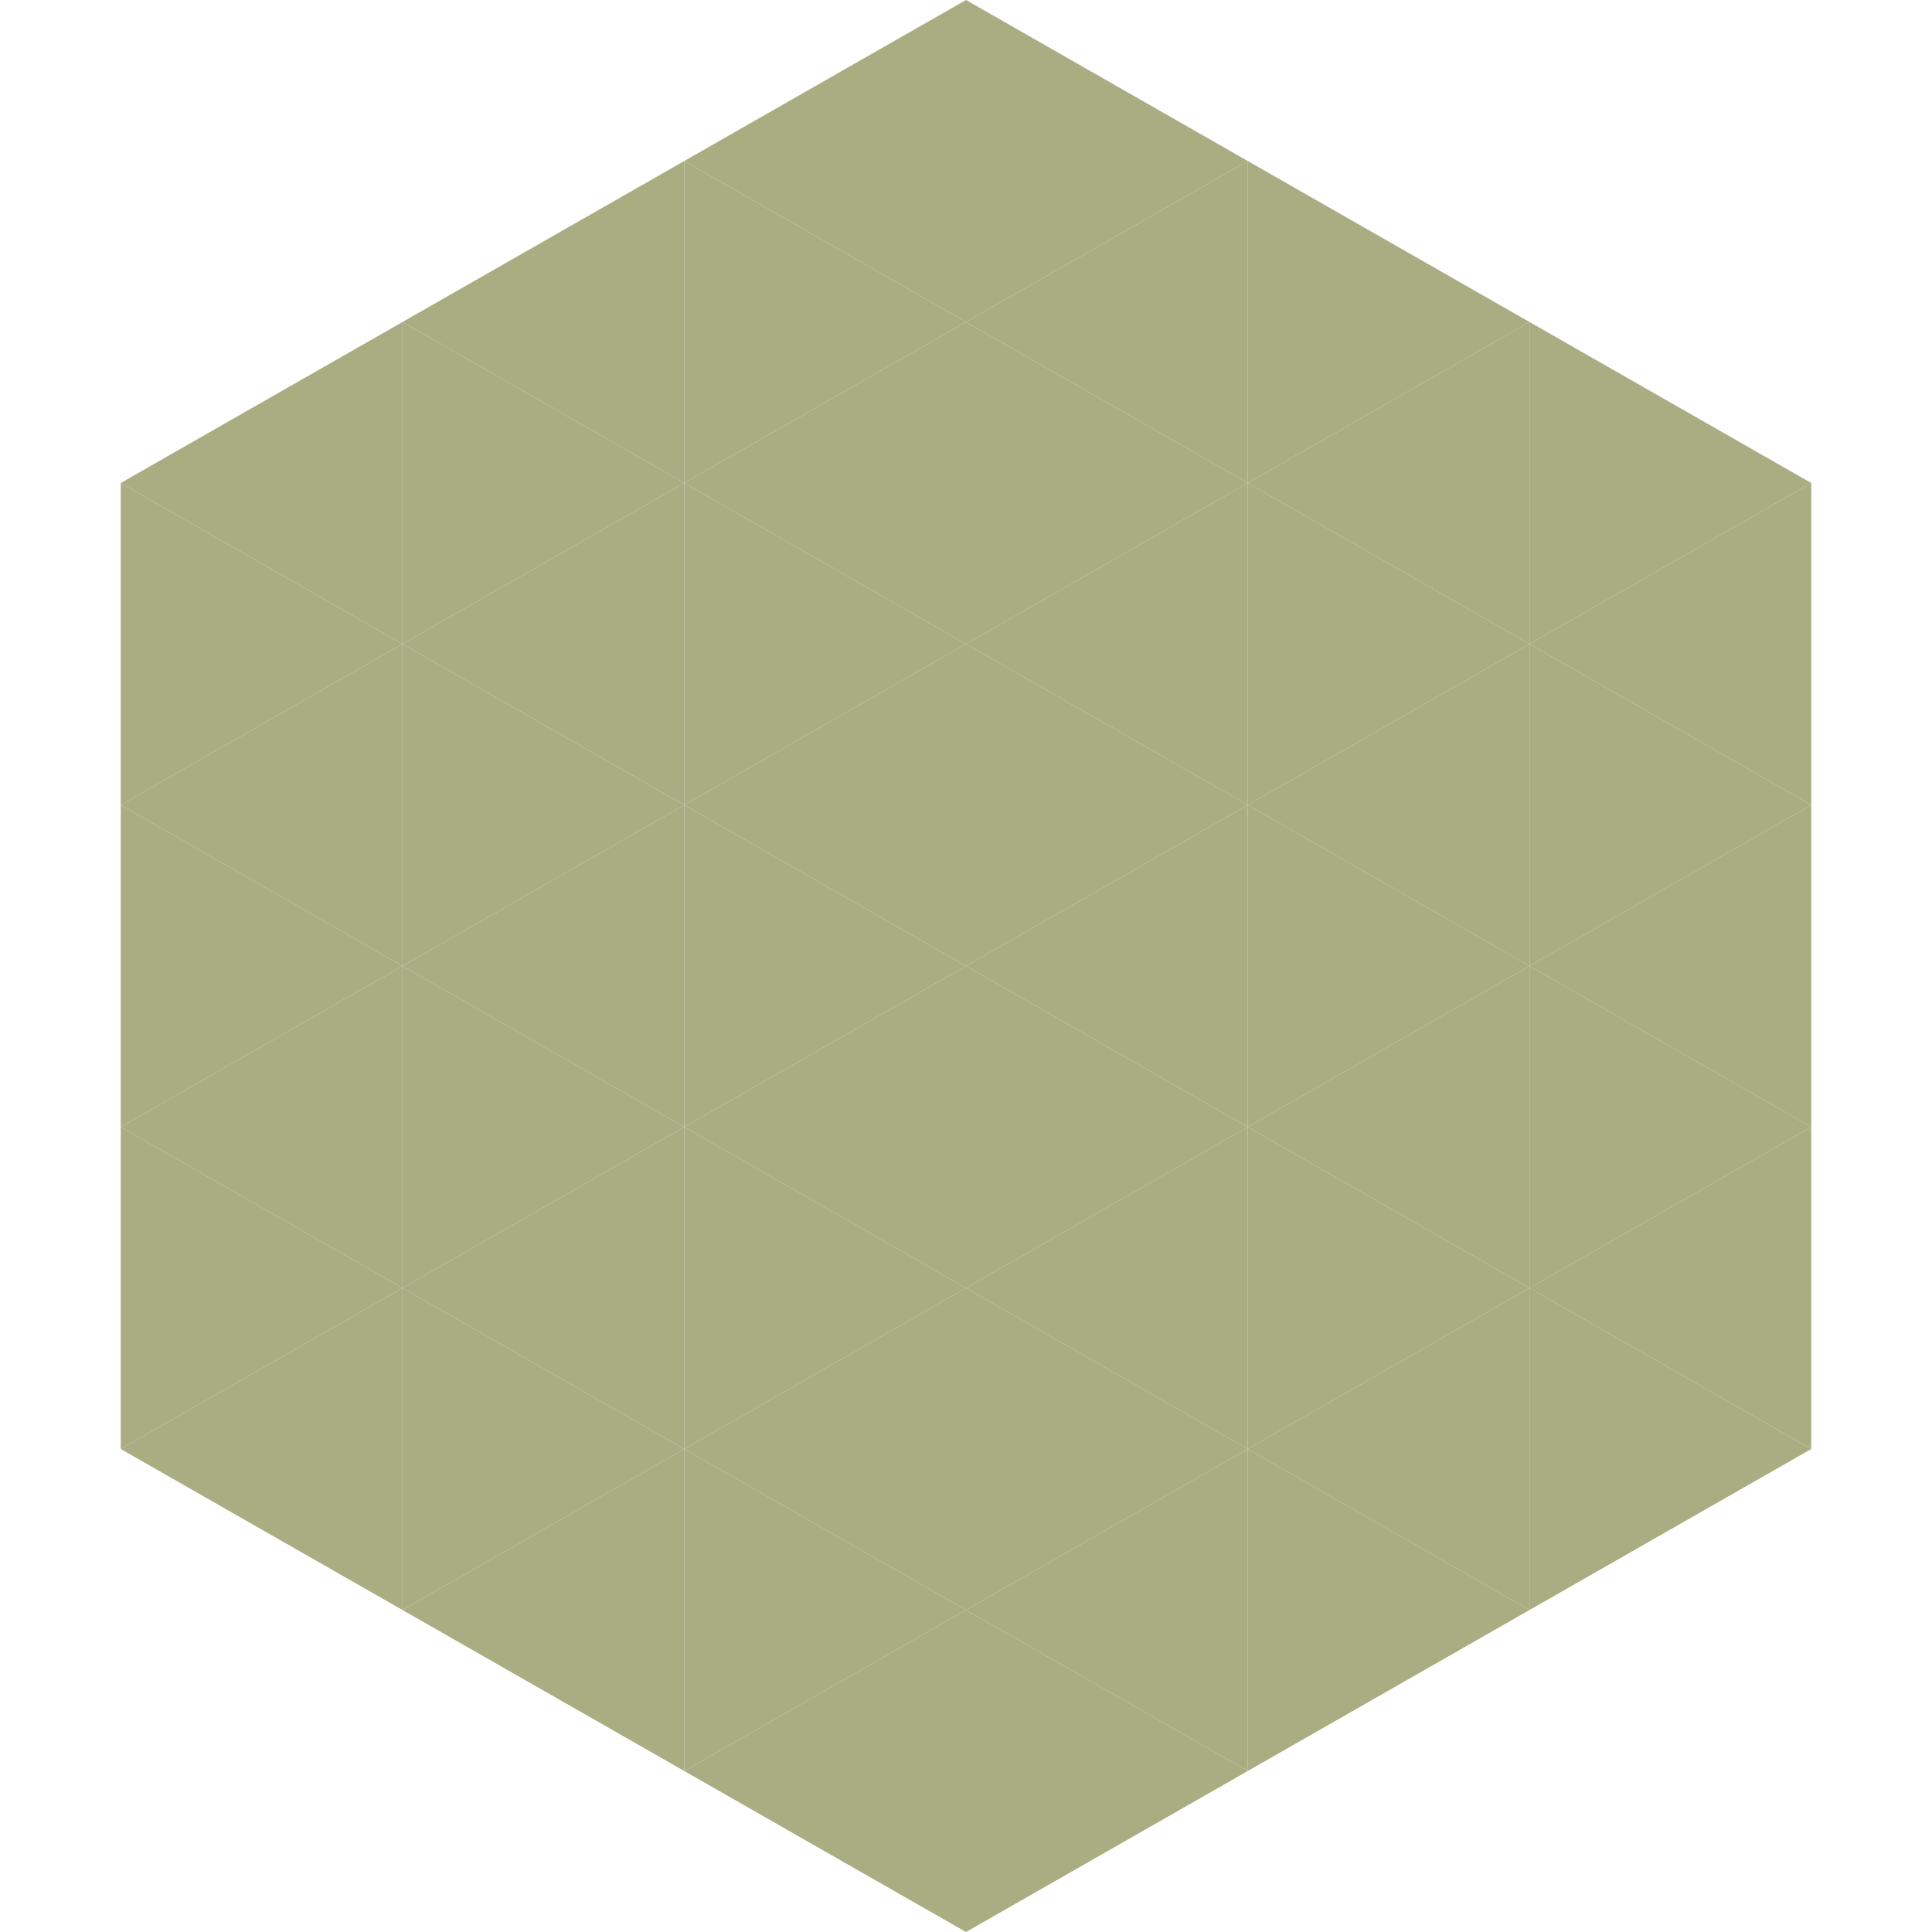
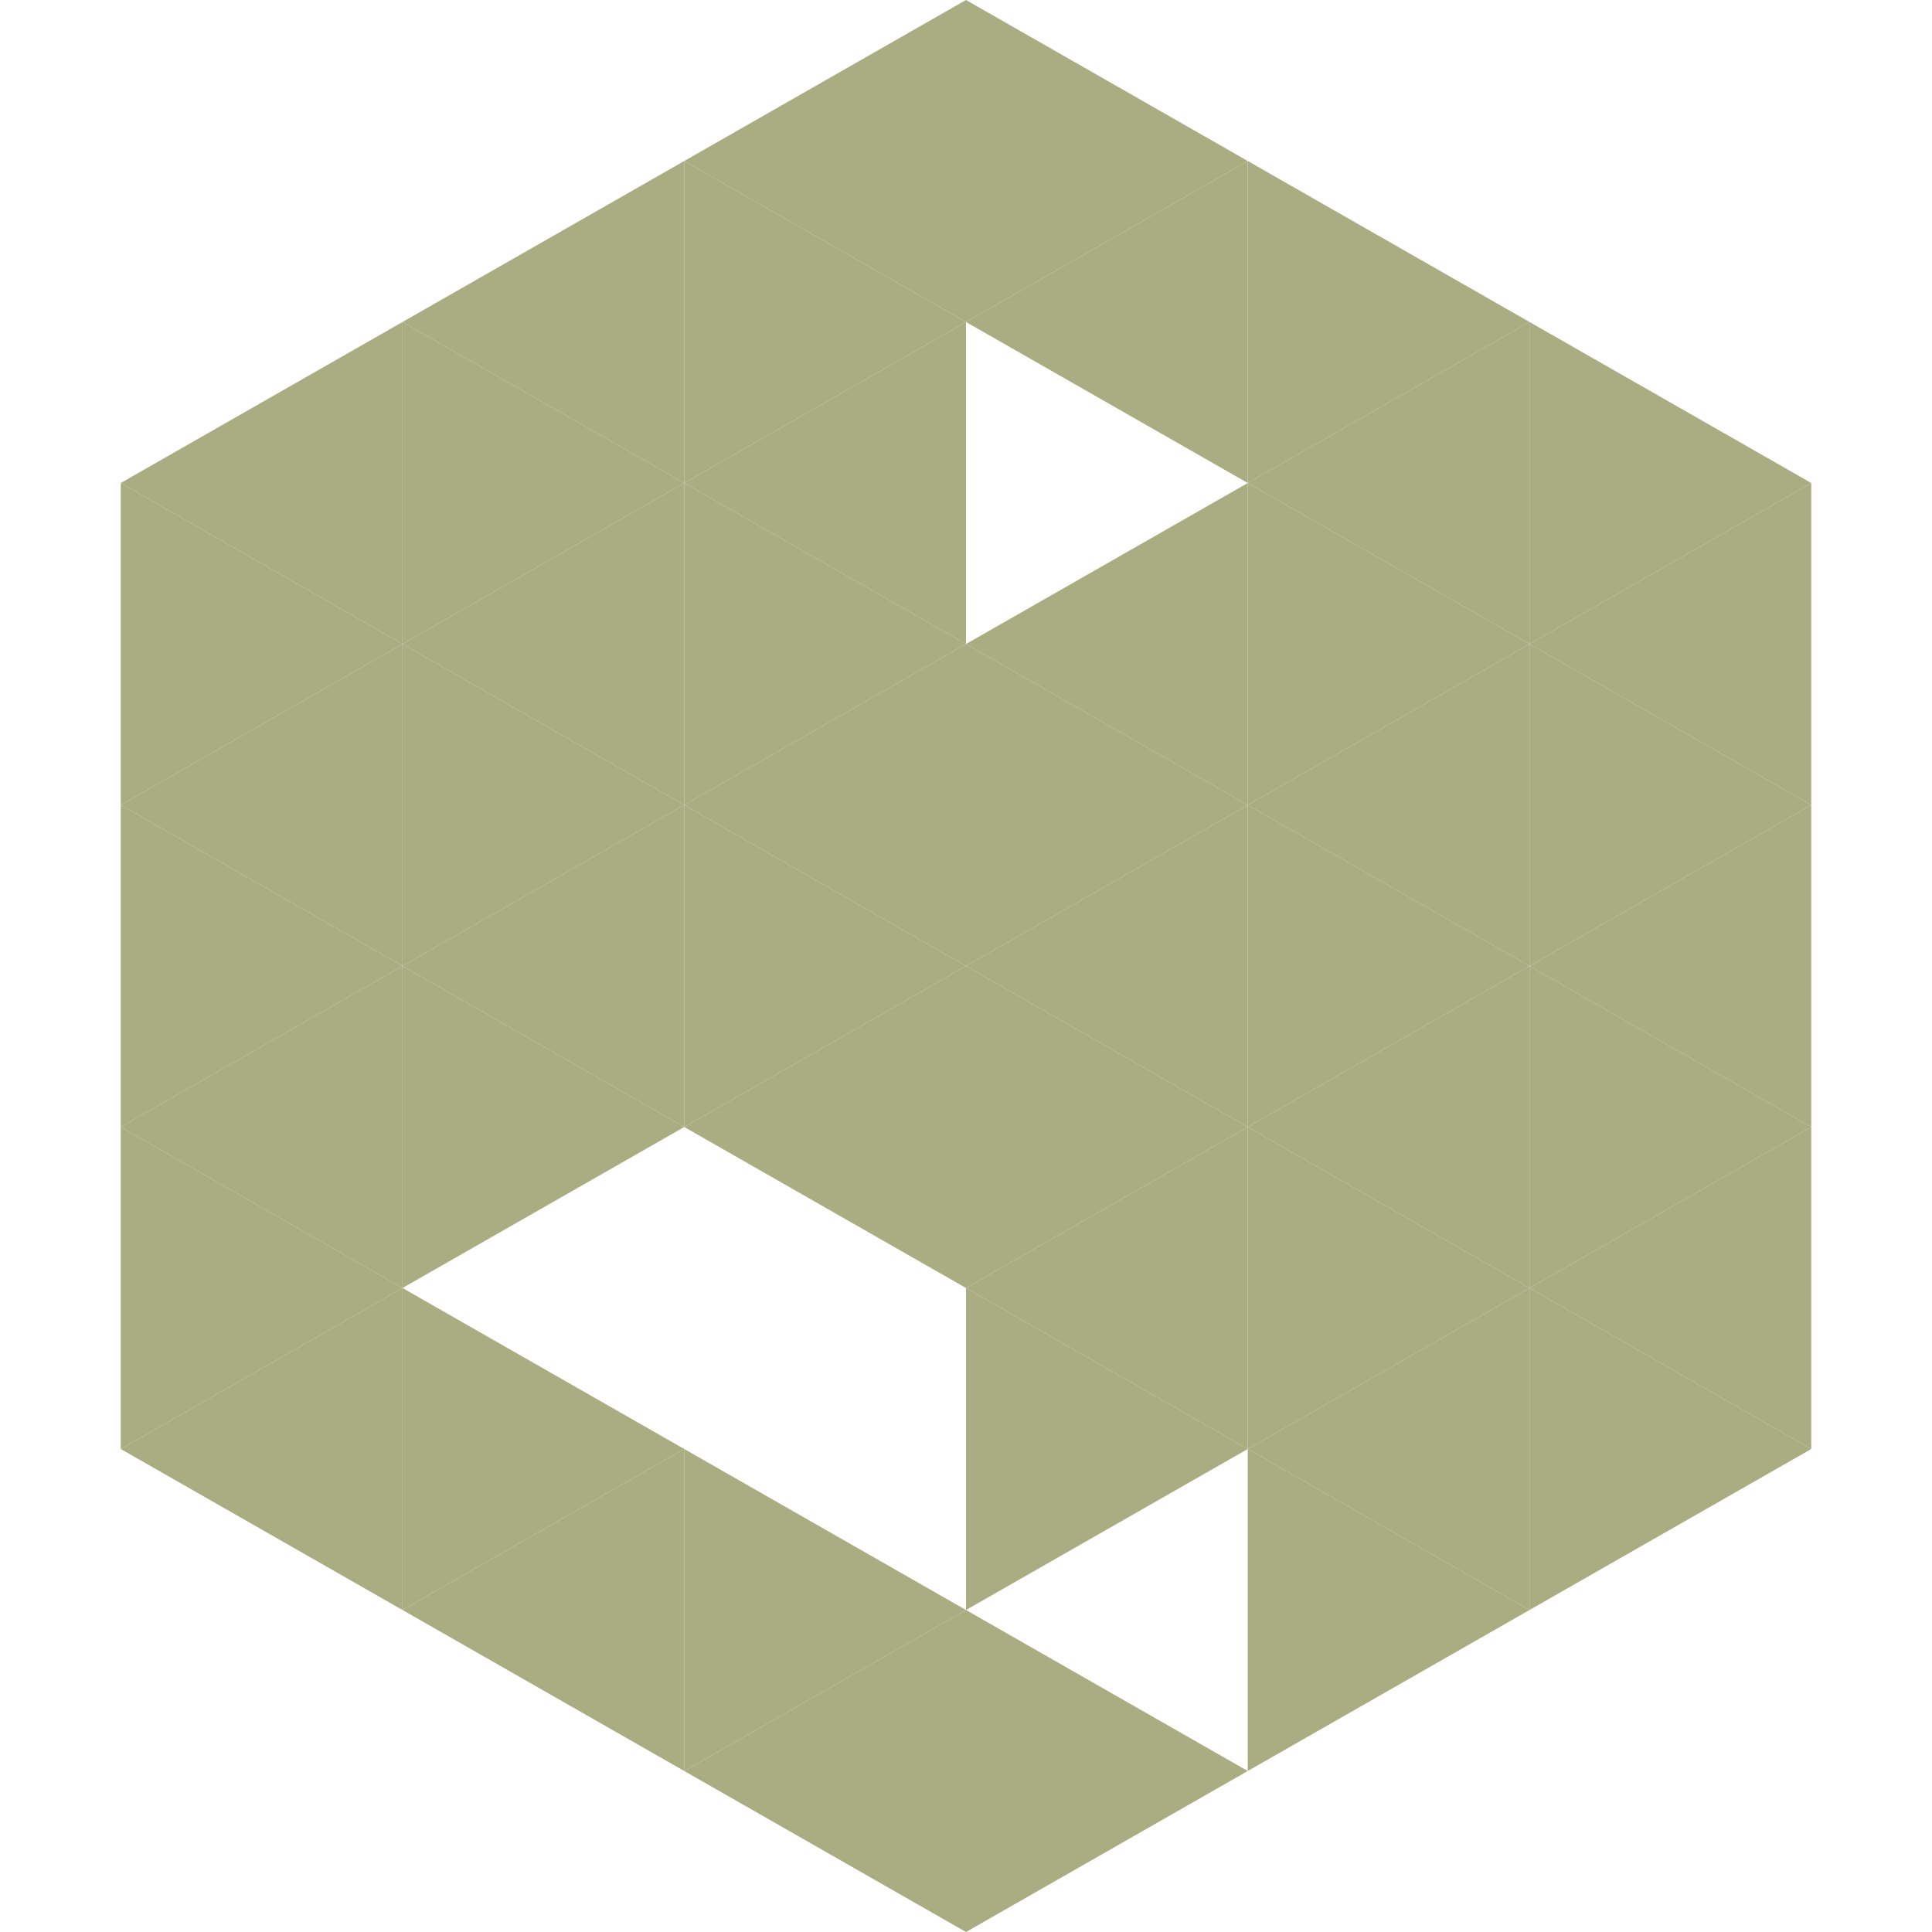
<svg xmlns="http://www.w3.org/2000/svg" width="240" height="240">
  <polygon points="50,40 15,60 50,80" style="fill:rgb(169,173,129)" />
  <polygon points="190,40 225,60 190,80" style="fill:rgb(169,173,129)" />
  <polygon points="15,60 50,80 15,100" style="fill:rgb(169,173,129)" />
  <polygon points="225,60 190,80 225,100" style="fill:rgb(169,173,129)" />
  <polygon points="50,80 15,100 50,120" style="fill:rgb(169,173,129)" />
  <polygon points="190,80 225,100 190,120" style="fill:rgb(169,173,129)" />
  <polygon points="15,100 50,120 15,140" style="fill:rgb(169,173,129)" />
  <polygon points="225,100 190,120 225,140" style="fill:rgb(169,173,129)" />
  <polygon points="50,120 15,140 50,160" style="fill:rgb(169,173,129)" />
  <polygon points="190,120 225,140 190,160" style="fill:rgb(169,173,129)" />
  <polygon points="15,140 50,160 15,180" style="fill:rgb(169,173,129)" />
  <polygon points="225,140 190,160 225,180" style="fill:rgb(169,173,129)" />
  <polygon points="50,160 15,180 50,200" style="fill:rgb(169,173,129)" />
  <polygon points="190,160 225,180 190,200" style="fill:rgb(169,173,129)" />
  <polygon points="15,180 50,200 15,220" style="fill:rgb(255,255,255); fill-opacity:0" />
  <polygon points="225,180 190,200 225,220" style="fill:rgb(255,255,255); fill-opacity:0" />
  <polygon points="50,0 85,20 50,40" style="fill:rgb(255,255,255); fill-opacity:0" />
  <polygon points="190,0 155,20 190,40" style="fill:rgb(255,255,255); fill-opacity:0" />
  <polygon points="85,20 50,40 85,60" style="fill:rgb(169,173,129)" />
  <polygon points="155,20 190,40 155,60" style="fill:rgb(169,173,129)" />
  <polygon points="50,40 85,60 50,80" style="fill:rgb(169,173,129)" />
  <polygon points="190,40 155,60 190,80" style="fill:rgb(169,173,129)" />
  <polygon points="85,60 50,80 85,100" style="fill:rgb(169,173,129)" />
  <polygon points="155,60 190,80 155,100" style="fill:rgb(169,173,129)" />
  <polygon points="50,80 85,100 50,120" style="fill:rgb(169,173,129)" />
  <polygon points="190,80 155,100 190,120" style="fill:rgb(169,173,129)" />
  <polygon points="85,100 50,120 85,140" style="fill:rgb(169,173,129)" />
  <polygon points="155,100 190,120 155,140" style="fill:rgb(169,173,129)" />
  <polygon points="50,120 85,140 50,160" style="fill:rgb(169,173,129)" />
  <polygon points="190,120 155,140 190,160" style="fill:rgb(169,173,129)" />
-   <polygon points="85,140 50,160 85,180" style="fill:rgb(169,173,129)" />
  <polygon points="155,140 190,160 155,180" style="fill:rgb(169,173,129)" />
  <polygon points="50,160 85,180 50,200" style="fill:rgb(169,173,129)" />
  <polygon points="190,160 155,180 190,200" style="fill:rgb(169,173,129)" />
  <polygon points="85,180 50,200 85,220" style="fill:rgb(169,173,129)" />
  <polygon points="155,180 190,200 155,220" style="fill:rgb(169,173,129)" />
  <polygon points="120,0 85,20 120,40" style="fill:rgb(169,173,129)" />
  <polygon points="120,0 155,20 120,40" style="fill:rgb(169,173,129)" />
  <polygon points="85,20 120,40 85,60" style="fill:rgb(169,173,129)" />
  <polygon points="155,20 120,40 155,60" style="fill:rgb(169,173,129)" />
  <polygon points="120,40 85,60 120,80" style="fill:rgb(169,173,129)" />
-   <polygon points="120,40 155,60 120,80" style="fill:rgb(169,173,129)" />
  <polygon points="85,60 120,80 85,100" style="fill:rgb(169,173,129)" />
  <polygon points="155,60 120,80 155,100" style="fill:rgb(169,173,129)" />
  <polygon points="120,80 85,100 120,120" style="fill:rgb(169,173,129)" />
  <polygon points="120,80 155,100 120,120" style="fill:rgb(169,173,129)" />
  <polygon points="85,100 120,120 85,140" style="fill:rgb(169,173,129)" />
  <polygon points="155,100 120,120 155,140" style="fill:rgb(169,173,129)" />
  <polygon points="120,120 85,140 120,160" style="fill:rgb(169,173,129)" />
  <polygon points="120,120 155,140 120,160" style="fill:rgb(169,173,129)" />
-   <polygon points="85,140 120,160 85,180" style="fill:rgb(169,173,129)" />
  <polygon points="155,140 120,160 155,180" style="fill:rgb(169,173,129)" />
-   <polygon points="120,160 85,180 120,200" style="fill:rgb(169,173,129)" />
  <polygon points="120,160 155,180 120,200" style="fill:rgb(169,173,129)" />
  <polygon points="85,180 120,200 85,220" style="fill:rgb(169,173,129)" />
-   <polygon points="155,180 120,200 155,220" style="fill:rgb(169,173,129)" />
  <polygon points="120,200 85,220 120,240" style="fill:rgb(169,173,129)" />
  <polygon points="120,200 155,220 120,240" style="fill:rgb(169,173,129)" />
  <polygon points="85,220 120,240 85,260" style="fill:rgb(255,255,255); fill-opacity:0" />
  <polygon points="155,220 120,240 155,260" style="fill:rgb(255,255,255); fill-opacity:0" />
</svg>